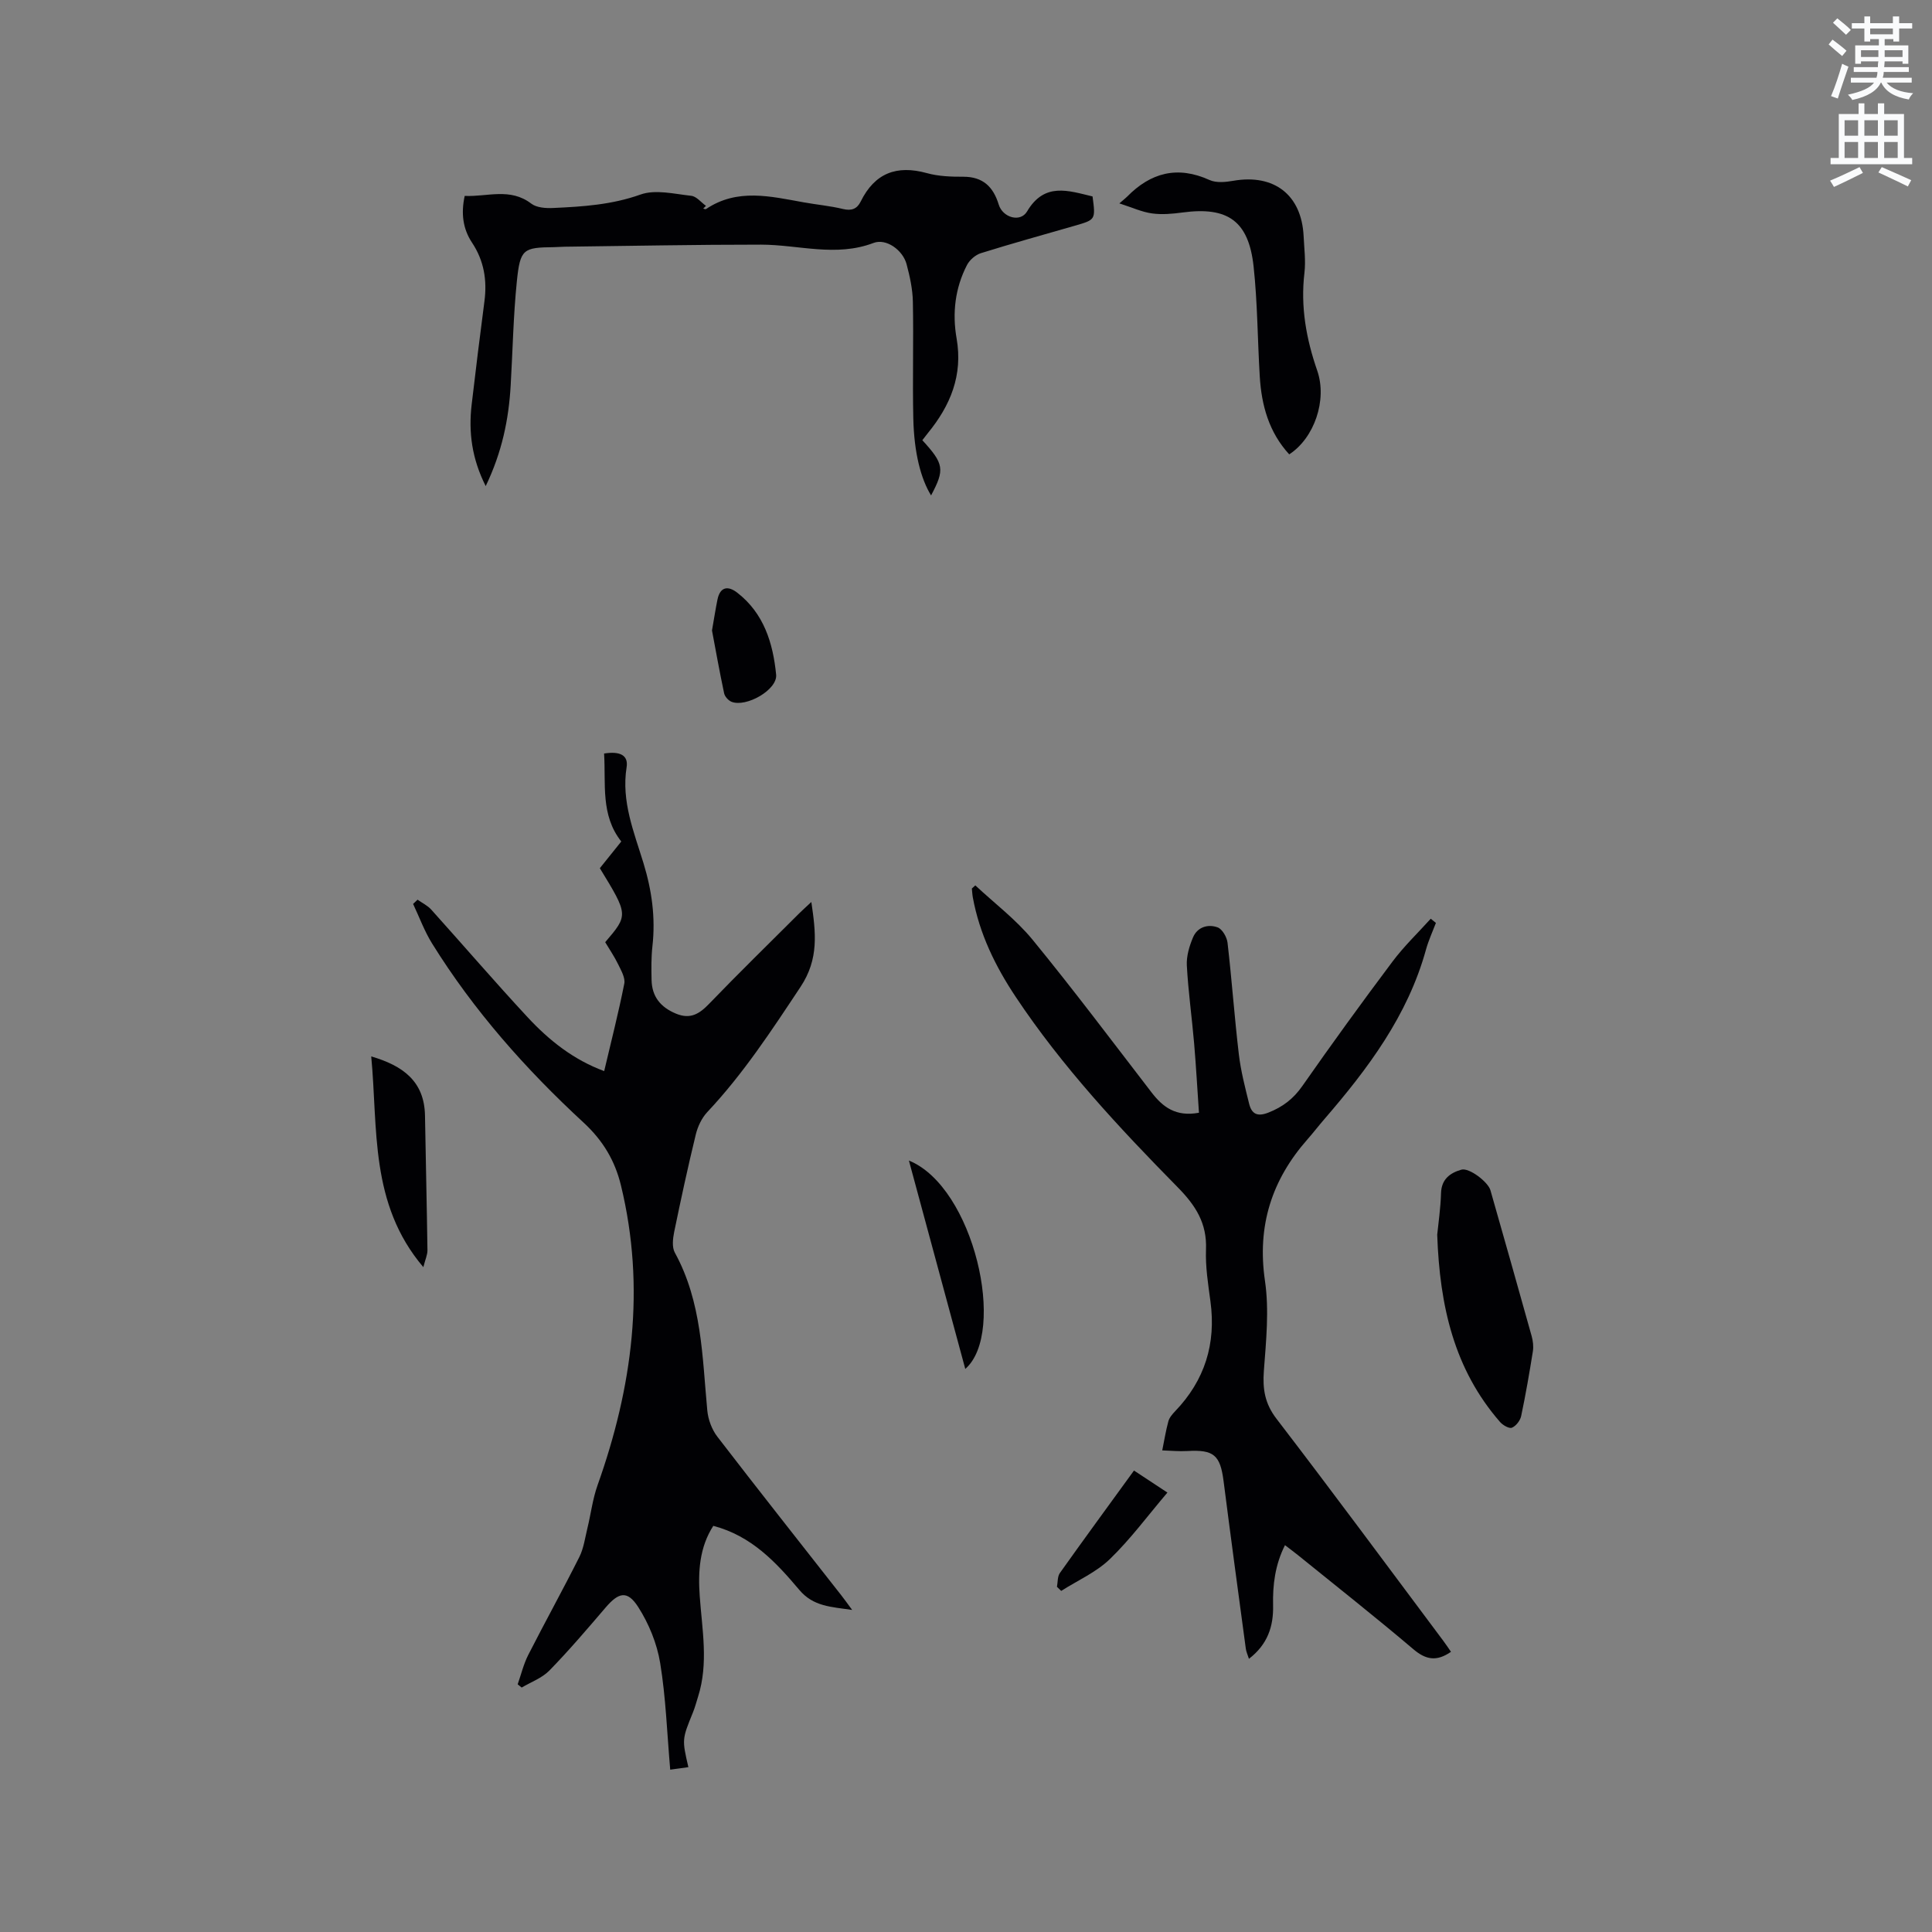
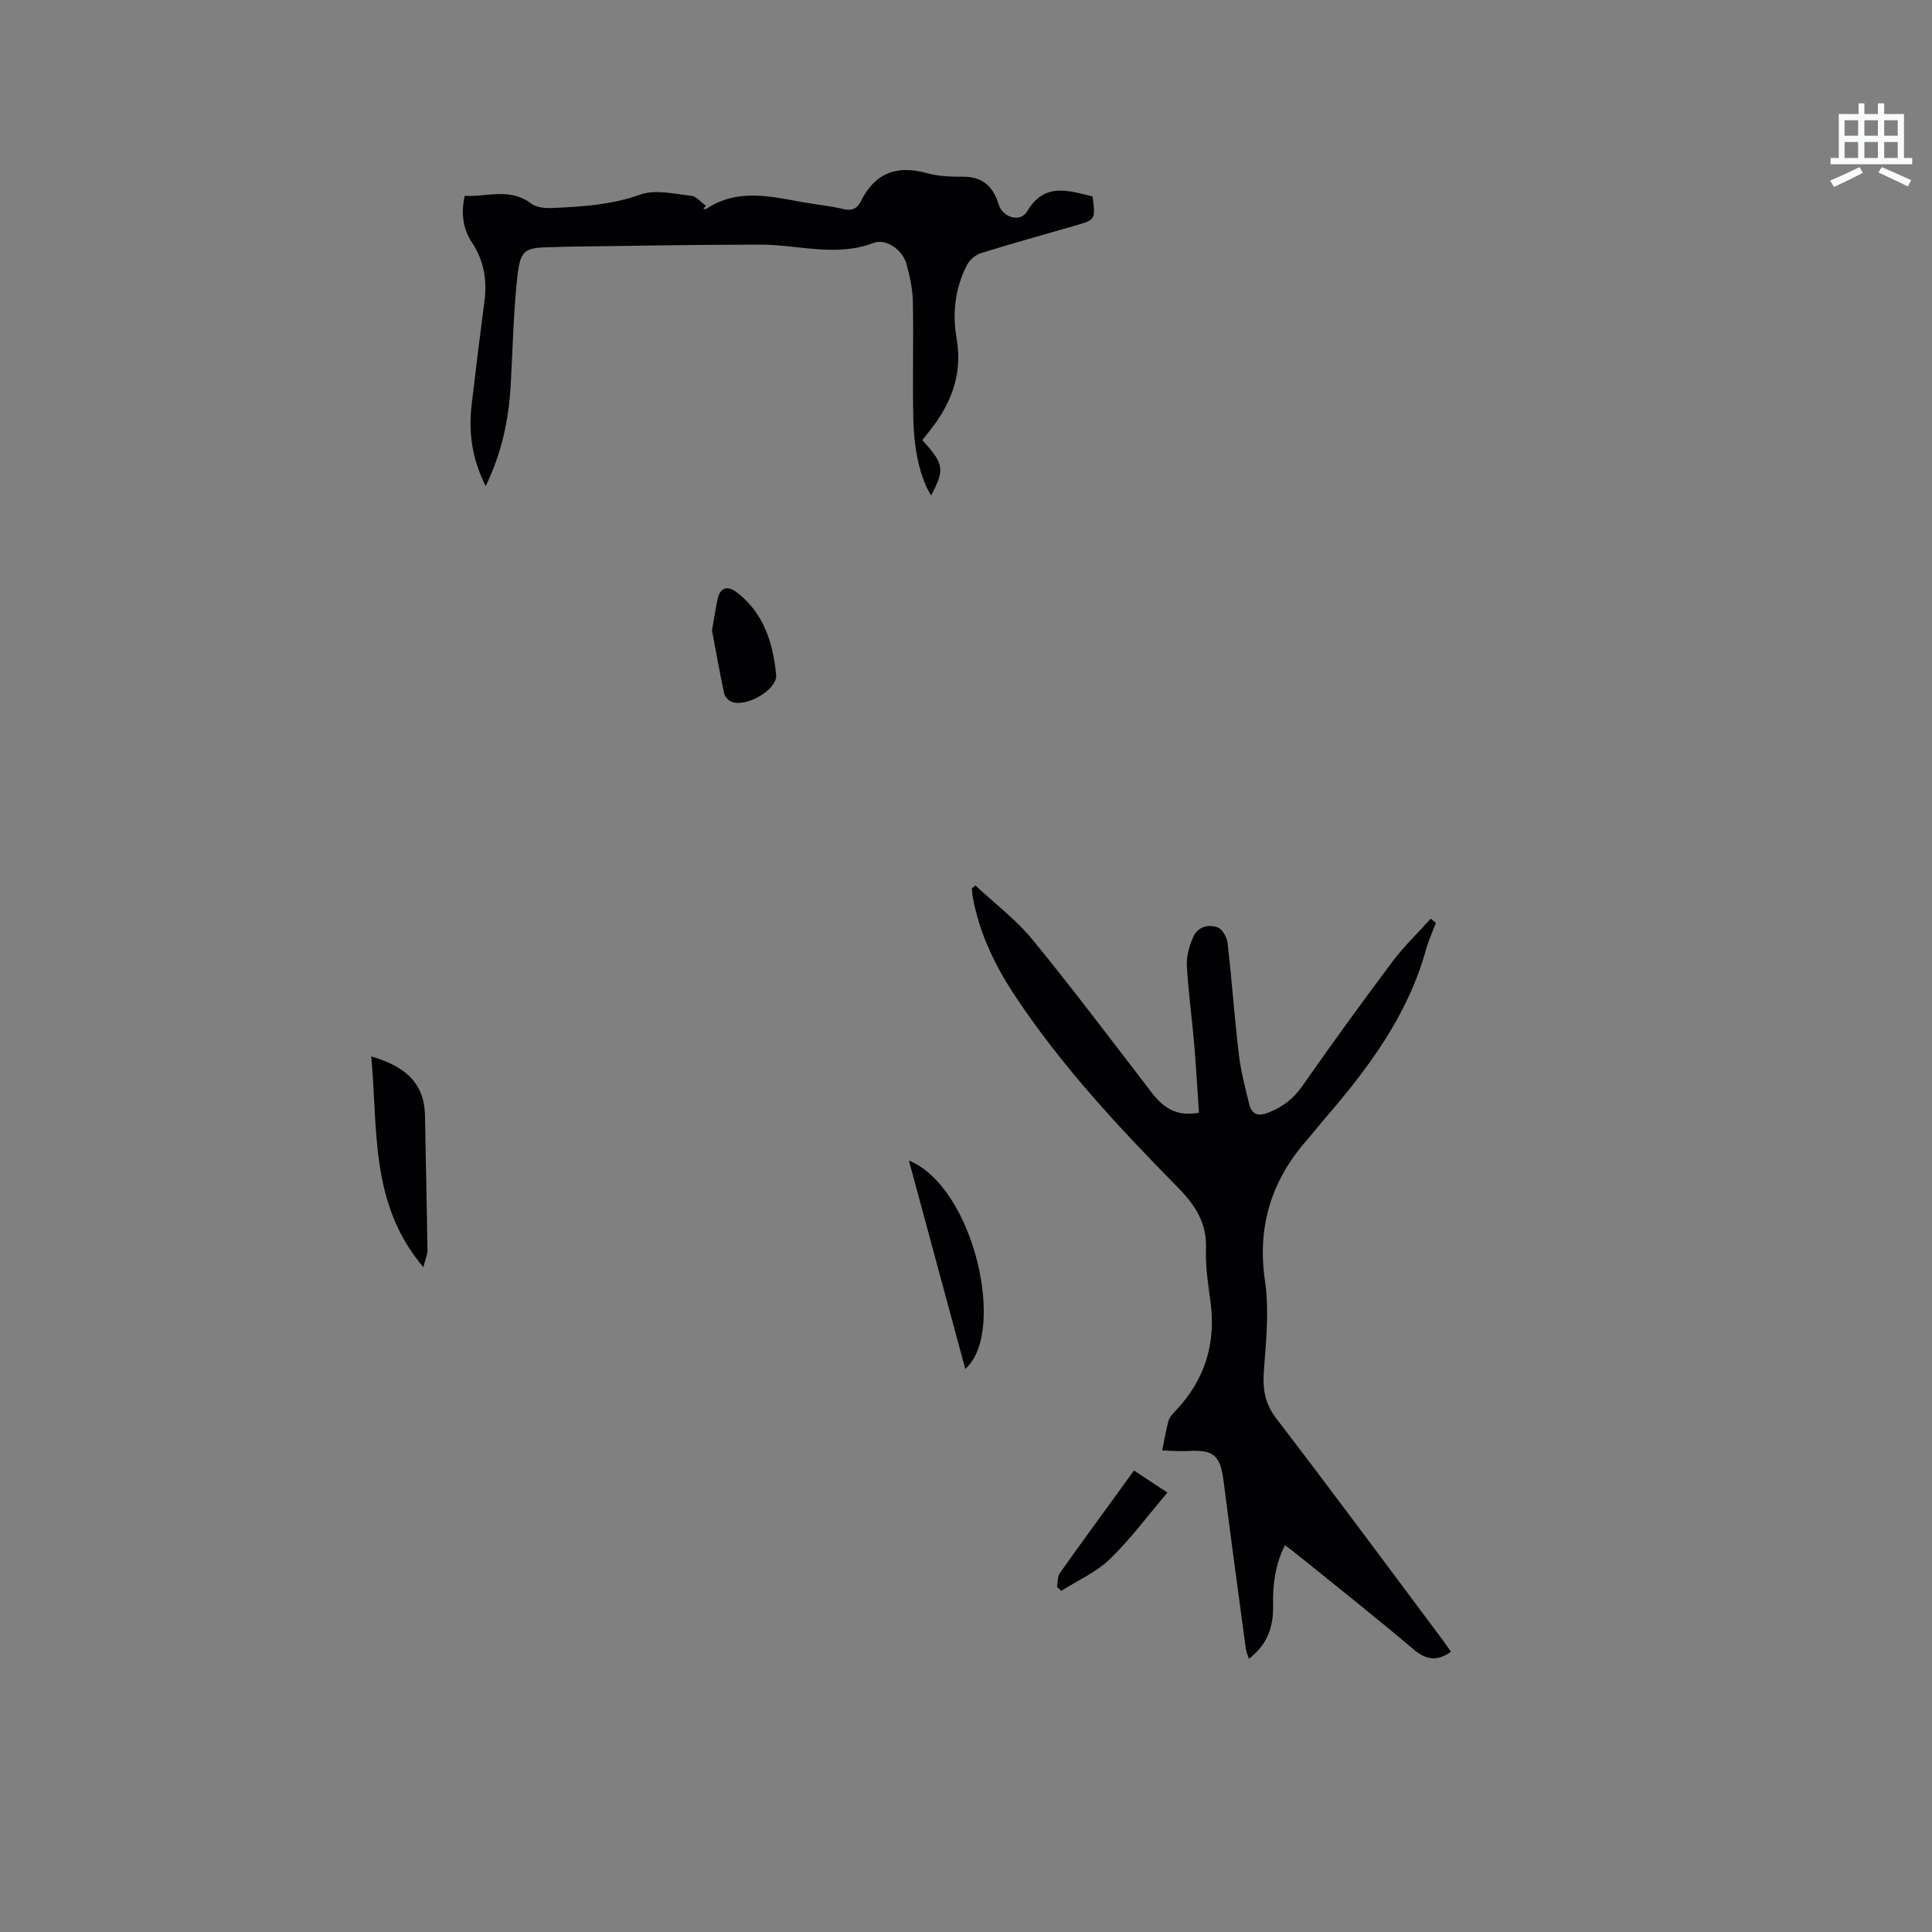
<svg xmlns="http://www.w3.org/2000/svg" enable-background="new 0 0 400 400" viewBox="0 0 400 400">
  <rect x="0" y="0" width="400" height="400" fill="#808080" stroke="none" />
-   <path d="m378.6 9.2.8-1c.9.7 1.9 1.4 2.9 2.3l-.9 1.1c-1.1-.9-2-1.7-2.8-2.4zm.5 10.7c.9-2.1 1.6-4.3 2.3-6.7.4.2.8.4 1.3.6-.7 2.1-1.5 4.3-2.2 6.6zm.4-15.2.9-.9c1 .8 2 1.6 2.8 2.4l-1 1c-1-.9-1.9-1.8-2.7-2.5zm12.5-1.3h1.2v1.4h2.7v1.1h-2.7v2.7h-1.2v-.5h-1.8v1.3h4.9v3.8h-1.2v-.5h-3.7c0 .4-.1.9-.1 1.2h5.1v1h-5.2c0 .5-.1.9-.2 1.2h6v1h-5.2c1.1 1.3 2.9 2 5.5 2.2-.4.4-.7.8-.9 1.3-2.9-.5-4.8-1.6-5.7-3.5h-.1c-.8 1.7-2.7 2.9-5.9 3.6-.2-.4-.6-.8-.9-1.1 2.8-.6 4.6-1.4 5.4-2.5h-4.8v-1h5.3c.1-.3.2-.7.2-1.2h-4.9v-1h5c0-.4 0-.8.1-1.2h-3.6v.5h-1.2v-3.8h4.9v-1.3h-1.8v.5h-1.2v-2.7h-2.6v-1.1h2.6v-1.4h1.2v1.4h4.7v-1.4zm-6.7 8.4h3.6c0-.4 0-.9 0-1.4h-3.6zm1.9-4.7h4.7v-1.2h-4.7zm6.7 3.3h-3.7v1.4h3.7z" fill="#fafbfc" />
  <path d="m384.7 21.4h1.3v2.2h2.8v-2.2h1.3v2.2h4.1v9.1h1.7v1.3h-16.9v-1.3h1.7v-9.1h4.1v-2.2zm.3 13.2.7 1.2c-1.8.9-3.8 1.9-6 2.9-.2-.4-.5-.8-.8-1.3 2.4-1 4.4-2 6.1-2.8zm-3.1-6.5h2.8v-3.2h-2.8zm0 4.6h2.8v-3.3h-2.8zm4.1-4.6h2.8v-3.2h-2.8zm0 4.6h2.8v-3.3h-2.8zm3.6 1.9c2.1.9 4.1 1.8 6.1 2.7l-.7 1.3c-2.2-1.1-4.2-2-6.1-2.9zm3.3-9.7h-2.8v3.2h2.8zm-2.8 7.8h2.8v-3.3h-2.8z" fill="#fafbfc" />
  <g fill="#010104">
-     <path d="m125.09 221.76c1.45-6.16 2.97-12.09 4.16-18.1.24-1.2-.64-2.72-1.25-3.98-.78-1.61-1.8-3.1-2.7-4.61 4.81-5.63 4.81-5.63-1.11-15.32 1.39-1.73 2.84-3.53 4.44-5.53-4.33-5.46-3.17-11.96-3.56-18.21 3.31-.53 5.06.36 4.66 2.85-1.12 7.06 1.53 13.41 3.49 19.82 1.74 5.69 2.52 11.31 1.86 17.21-.26 2.31-.23 4.66-.18 6.99.07 3.45 1.85 5.65 5.05 6.98 2.98 1.24 4.85.06 6.88-2.05 6.11-6.34 12.41-12.49 18.64-18.71.73-.73 1.51-1.41 2.51-2.35.93 6.33 1.6 11.78-2.23 17.56-5.99 9.03-11.87 18.02-19.32 25.94-1.15 1.23-1.98 3-2.38 4.66-1.63 6.69-3.08 13.41-4.47 20.16-.28 1.38-.48 3.16.14 4.28 5.62 10.24 5.67 21.55 6.72 32.7.18 1.86.94 3.92 2.08 5.4 8.46 11.01 17.09 21.9 25.65 32.83.64.81 1.24 1.66 2.26 3.04-4.4-.65-8.04-.7-10.95-4.16-4.78-5.66-9.86-11.17-17.8-13.25-2.86 4.44-3.17 9.44-2.81 14.53.49 6.96 1.85 13.92-.34 20.83-.35 1.11-.64 2.24-1.08 3.31-2.25 5.53-2.26 5.53-.93 11.29-1.29.18-2.55.35-3.76.52-.66-7.59-.9-14.92-2.08-22.09-.66-4.03-2.34-8.14-4.55-11.59-2.25-3.5-4.04-3.05-6.76.13-3.78 4.42-7.56 8.86-11.62 13.02-1.52 1.56-3.8 2.38-5.74 3.53-.28-.22-.55-.45-.83-.67.71-2.03 1.22-4.17 2.18-6.07 3.46-6.79 7.16-13.47 10.58-20.28.91-1.82 1.19-3.97 1.68-5.99.72-2.95 1.08-6.02 2.09-8.86 7.22-20.28 10-40.89 4.85-62.1-1.24-5.09-3.68-9.26-7.77-13.03-11.94-11.02-22.71-23.17-31.33-37.05-1.59-2.56-2.64-5.45-3.93-8.19.31-.29.61-.58.92-.88.96.68 2.08 1.21 2.84 2.06 6.67 7.41 13.16 14.97 19.94 22.27 4.42 4.76 9.45 8.79 15.86 11.16z" />
    <path d="m300.41 341.99c-2.99 2.07-5.21 1.65-7.79-.54-7.84-6.65-15.92-13.02-23.91-19.49-.81-.65-1.65-1.27-2.67-2.05-2.04 4.06-2.56 8.21-2.46 12.45.1 4.37-1.13 8.1-5 11.08-.27-.85-.57-1.47-.65-2.12-1.56-11.55-3.12-23.1-4.6-34.66-.69-5.4-2.03-6.56-7.49-6.24-1.73.1-3.47-.08-5.21-.13.41-2.01.73-4.05 1.27-6.03.21-.77.83-1.48 1.4-2.08 6.14-6.4 8.5-13.97 7.31-22.74-.48-3.57-1.06-7.19-.92-10.76.21-5.43-2.14-9.1-5.88-12.89-12.12-12.32-23.92-24.97-33.54-39.43-4.19-6.3-7.49-13.04-8.86-20.58-.11-.6-.13-1.21-.2-1.82.24-.22.48-.43.72-.65 3.99 3.73 8.44 7.08 11.87 11.27 8.45 10.32 16.46 21 24.6 31.57 2.34 3.05 5.04 5.12 9.83 4.23-.33-4.77-.59-9.58-1-14.37-.46-5.38-1.22-10.74-1.51-16.13-.1-1.92.52-4 1.28-5.8.9-2.14 3.08-2.81 5.09-2.08.97.35 1.93 2.03 2.06 3.2.89 7.68 1.43 15.41 2.34 23.09.41 3.45 1.29 6.85 2.13 10.23.52 2.06 1.63 2.76 3.99 1.83 2.98-1.17 5.18-2.86 7.03-5.51 6.07-8.68 12.29-17.27 18.65-25.74 2.37-3.17 5.27-5.94 7.93-8.89.36.29.71.58 1.07.87-.7 1.84-1.54 3.65-2.06 5.54-3.77 13.65-11.99 24.61-21.03 35.08-1.18 1.36-2.28 2.8-3.47 4.15-7.44 8.43-10.5 17.96-8.83 29.35.89 6.07.23 12.43-.23 18.62-.28 3.77.2 6.78 2.62 9.93 11.68 15.22 23.08 30.66 34.57 46.02.51.67.96 1.37 1.55 2.22z" />
    <path d="m226.2 40.67c.64 4.81.64 4.82-3.63 6.05-6.51 1.88-13.04 3.68-19.5 5.7-1.12.35-2.33 1.41-2.87 2.46-2.47 4.77-3.06 9.97-2.15 15.16 1.34 7.67-1.28 13.93-5.97 19.66-.39.48-.76.97-1.12 1.44 4.5 4.9 4.67 6.06 1.81 11.43-2.11-3.42-3.52-8.79-3.68-15.94-.18-8.05.07-16.11-.09-24.16-.05-2.61-.63-5.26-1.31-7.8-.78-2.88-4.2-5.38-6.84-4.37-7.81 2.97-15.53.36-23.28.35-13.55-.01-27.1.27-40.65.43-.74.01-1.48.08-2.22.09-6.38.07-7 .36-7.69 7.05-.73 7.16-.86 14.37-1.28 21.57-.4 7.03-1.79 13.82-5.17 20.85-2.86-5.67-3.58-11.14-2.91-16.86.83-7.15 1.72-14.29 2.65-21.43.57-4.37-.1-8.4-2.58-12.13-1.9-2.87-2.29-6.06-1.51-9.66 4.66.22 9.38-1.76 13.77 1.59 1.12.86 3.05.99 4.58.91 6.1-.28 12.1-.66 18.04-2.78 3.1-1.11 7.01-.12 10.52.26 1.08.12 2.03 1.35 3.04 2.08-.19.19-.38.38-.57.57.2.04.47.17.59.09 6.47-4.35 13.35-2.62 20.21-1.39 2.71.49 5.47.73 8.14 1.38 1.77.43 2.91-.02 3.66-1.53 2.9-5.89 7.43-7.63 13.7-5.9 2.41.67 5.04.76 7.57.75 4.05 0 6.19 2.09 7.31 5.75.83 2.73 4.49 3.77 5.87 1.44 3.61-6.11 8.56-4.3 13.56-3.11z" />
-     <path d="m231.75 42.11c1.11-.96 1.36-1.15 1.58-1.37 4.91-5.01 10.46-6.48 17.09-3.47 1.39.63 3.32.44 4.92.16 8.46-1.47 14.14 2.92 14.56 11.45.12 2.54.46 5.12.17 7.61-.83 7.01.36 13.64 2.65 20.25 2.11 6.1-.63 13.98-5.8 17.33-4.19-4.56-5.74-10.13-6.1-16.13-.46-7.6-.46-15.25-1.28-22.81-1.03-9.4-5.37-12.39-14.68-11.14-2.09.28-4.26.48-6.32.2-2.09-.28-4.08-1.21-6.79-2.08z" />
-     <path d="m297.56 255.63c.23-2.31.7-5.46.79-8.62.09-2.91 1.92-4.18 4.2-4.84 1.62-.47 5.54 2.54 6.03 4.26 2.87 10.07 5.73 20.14 8.54 30.22.27.98.4 2.1.25 3.1-.72 4.49-1.49 8.98-2.43 13.43-.2.94-1.07 2.06-1.91 2.41-.57.24-1.87-.51-2.45-1.17-9.48-10.87-12.51-23.96-13.02-38.79z" />
    <path d="m87.65 262.35c-11.16-13.13-9.37-28.64-10.79-43.63 6.58 1.92 11.01 5.17 11.13 12.26.16 9.28.38 18.56.51 27.85.01.97-.46 1.95-.85 3.52z" />
    <path d="m199.85 283.42c-3.89-14.36-7.74-28.62-11.67-43.14 13.48 5.48 20.3 35.63 11.67 43.14z" />
    <path d="m147.41 130.53c.43-2.43.73-4.42 1.13-6.38.55-2.7 2.2-2.92 4.1-1.44 5.52 4.27 7.41 10.46 8.05 16.97.31 3.13-6.22 6.84-9.25 5.61-.65-.27-1.38-1.08-1.52-1.76-.94-4.43-1.74-8.9-2.51-13z" />
    <path d="m218.83 328.53c.19-.96.09-2.13.61-2.86 5.01-7.05 10.13-14.03 15.34-21.21 2.55 1.68 4.89 3.22 6.92 4.56-4.05 4.76-7.63 9.63-11.91 13.77-2.84 2.74-6.69 4.43-10.08 6.59-.3-.28-.59-.56-.88-.85z" />
  </g>
</svg>